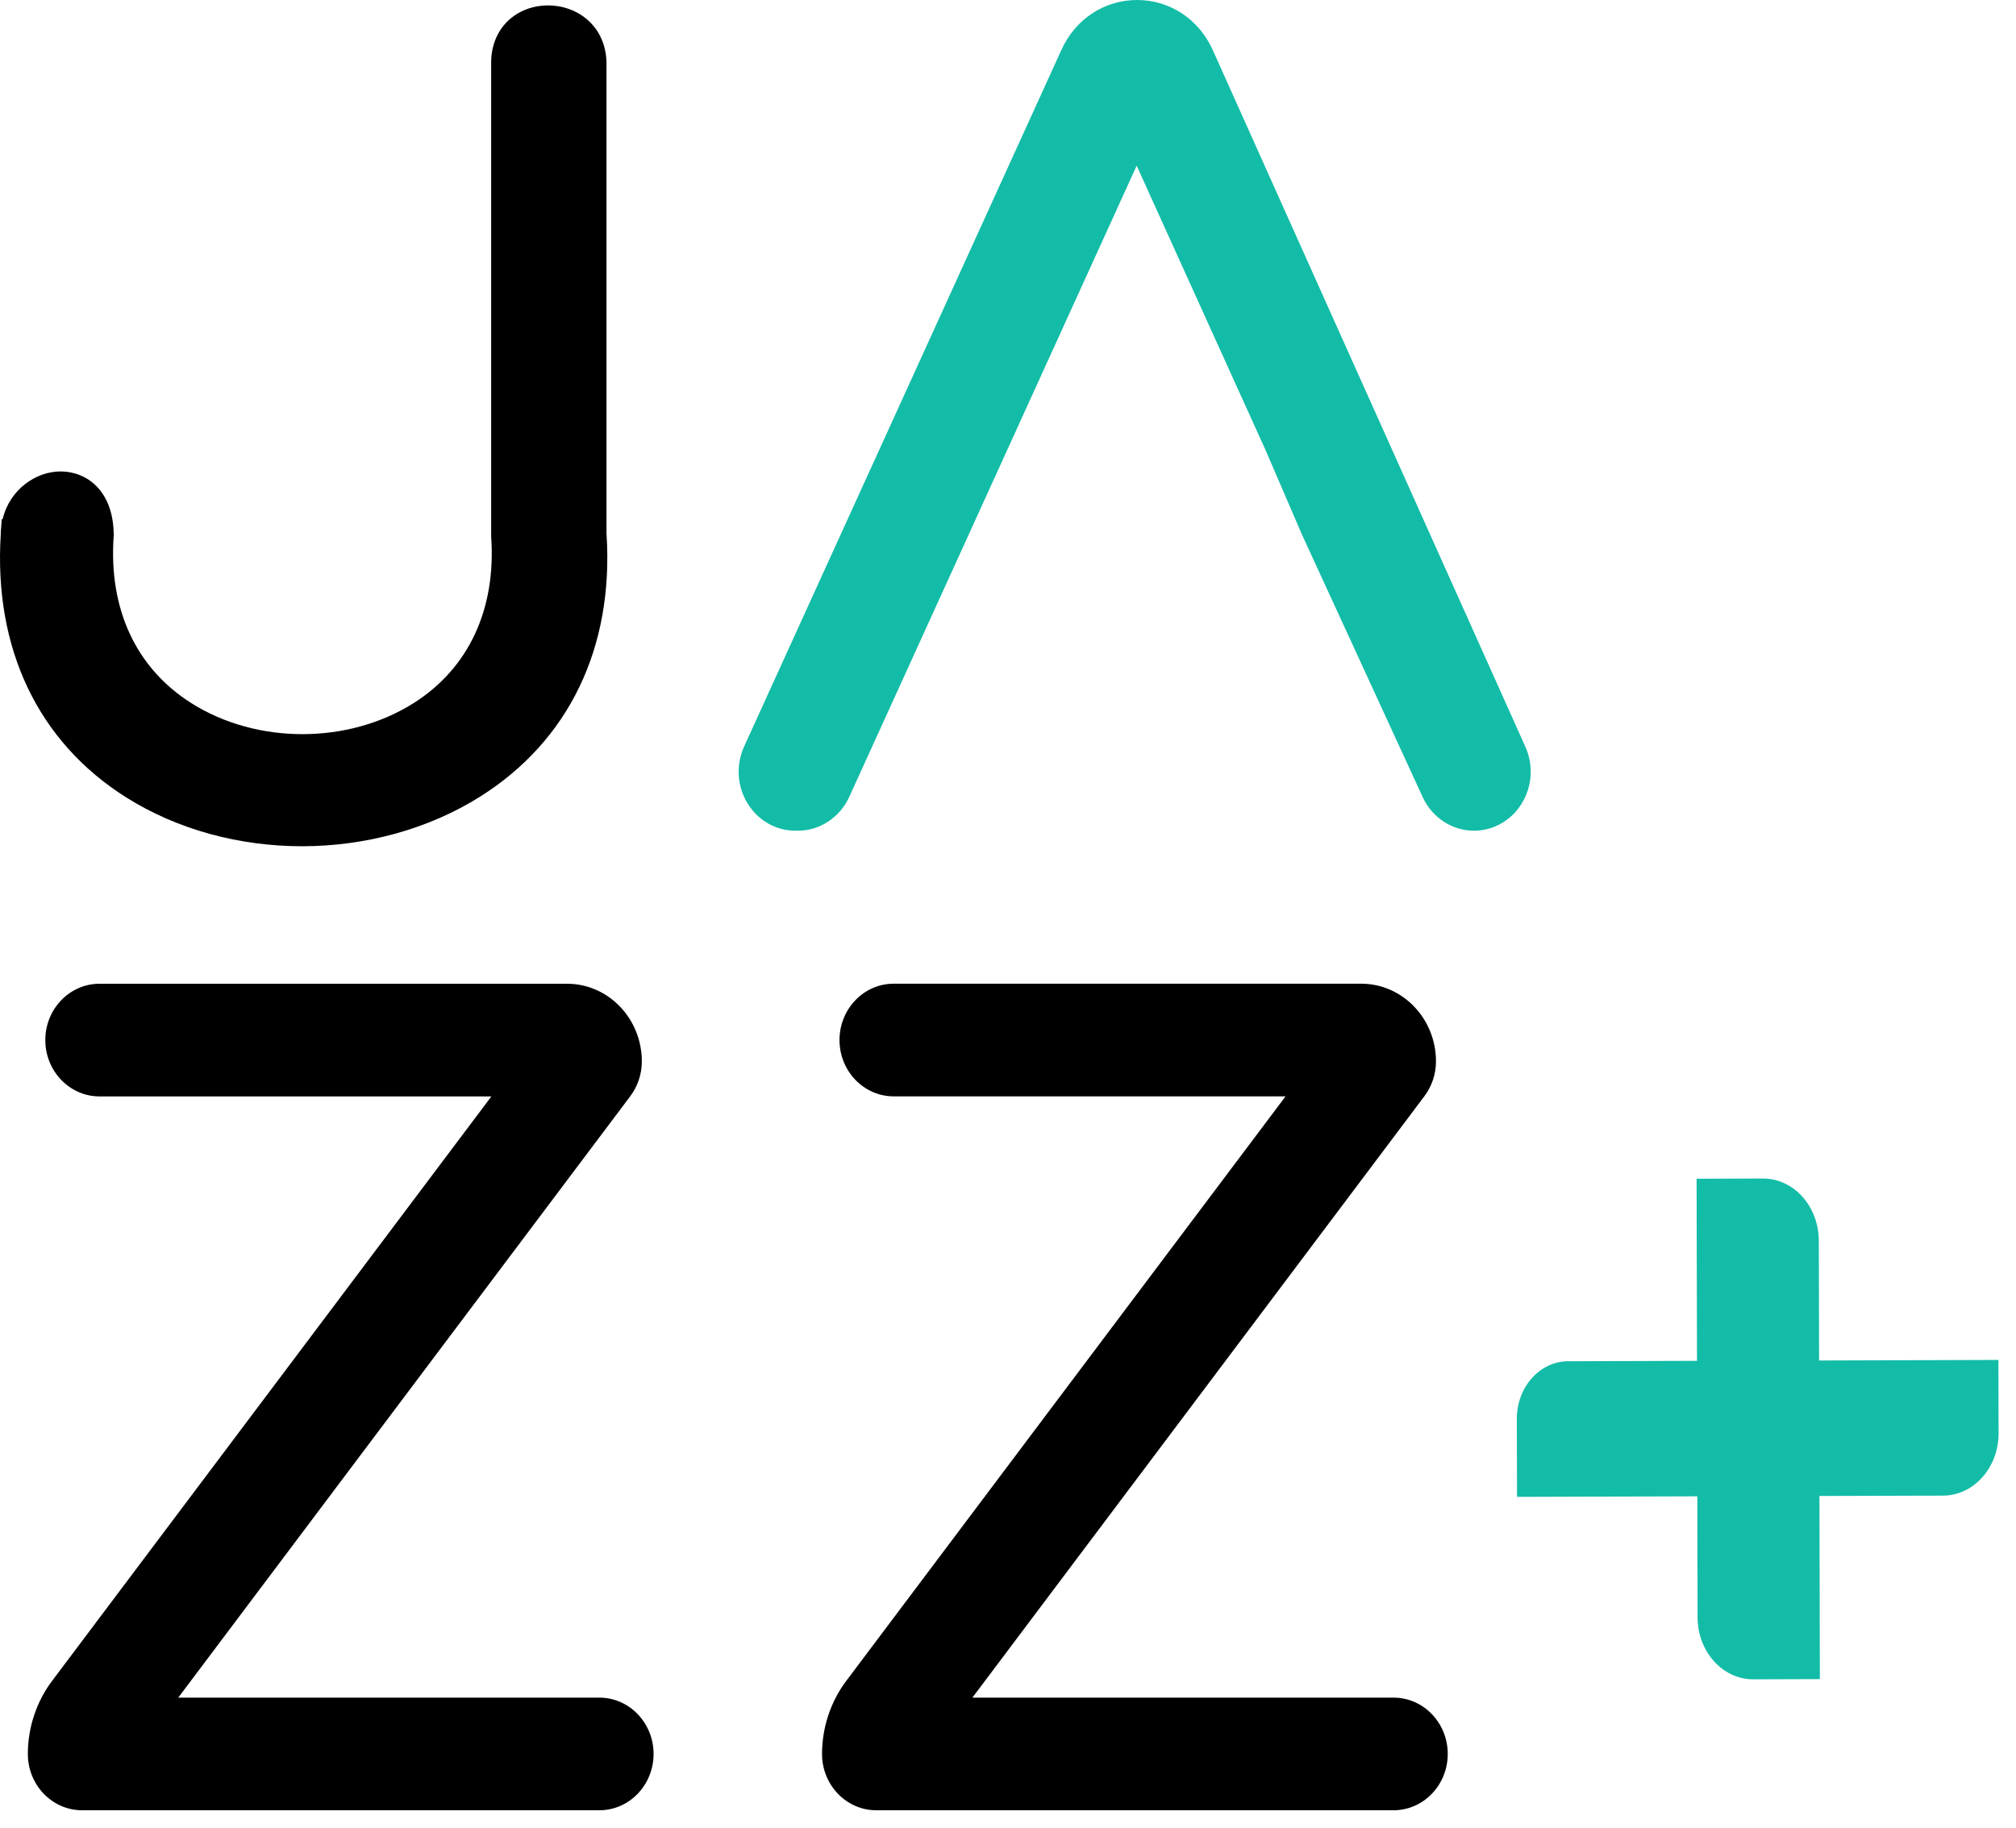
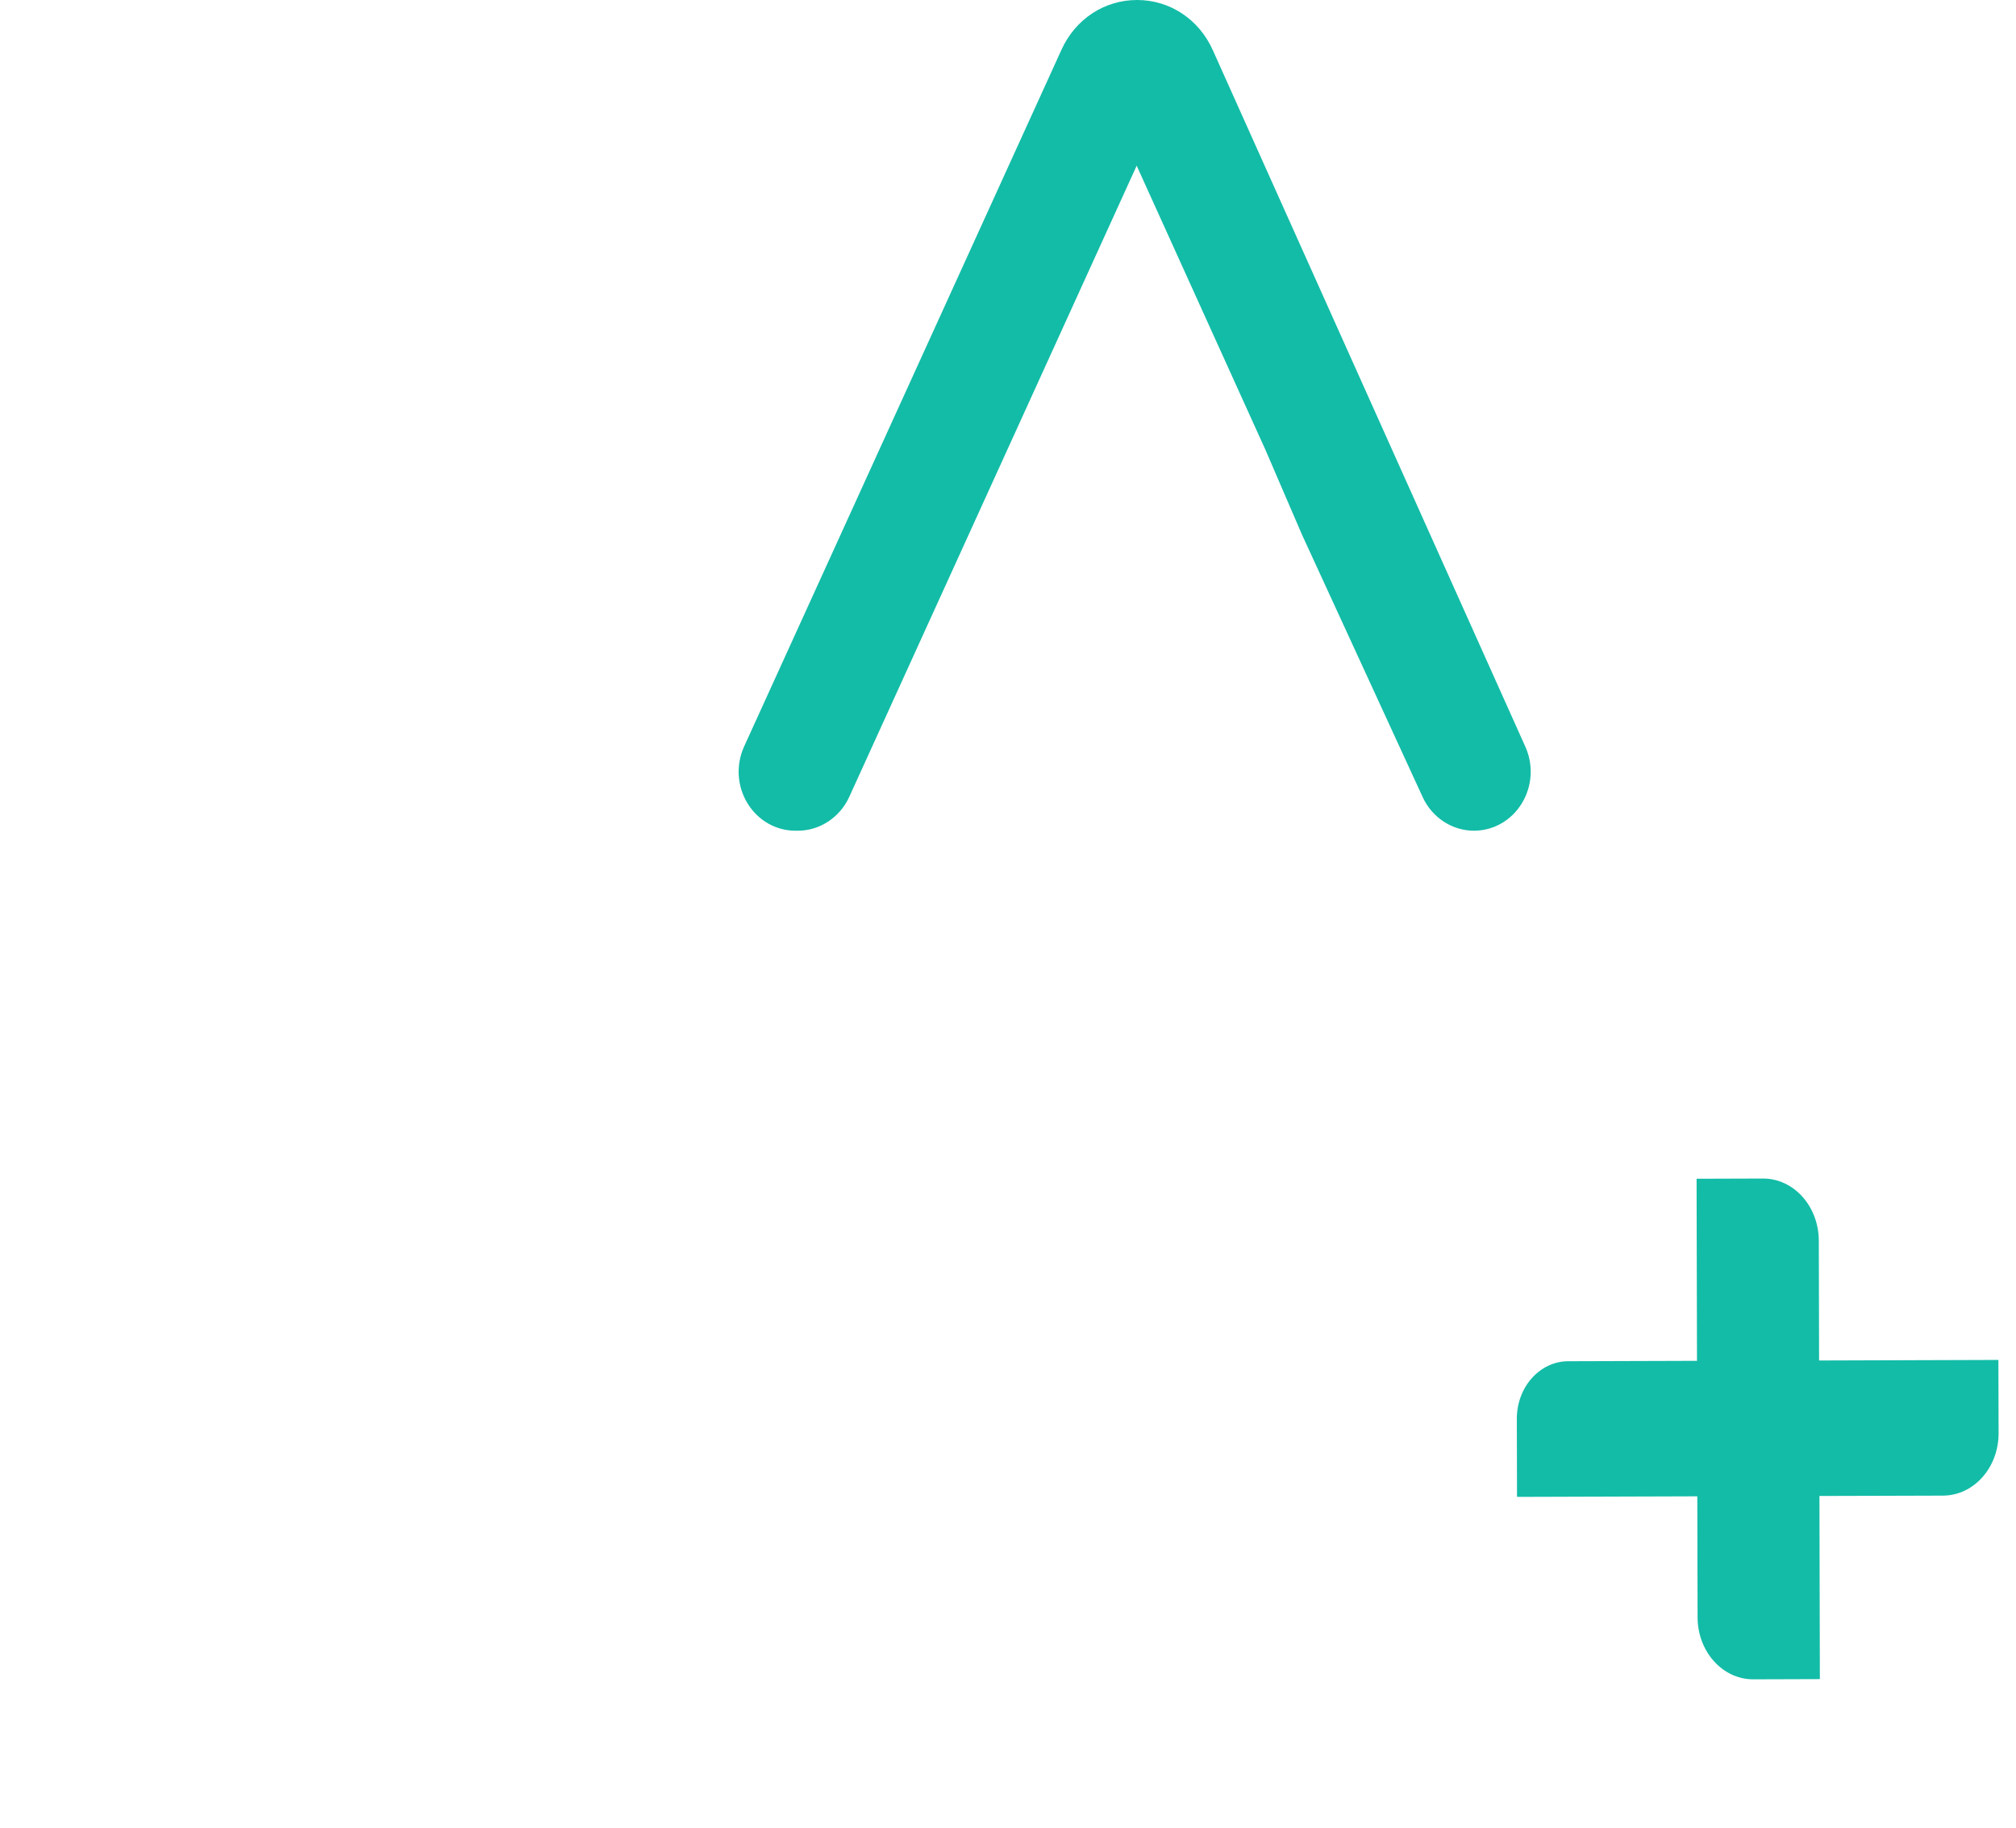
<svg xmlns="http://www.w3.org/2000/svg" width="86" height="78" viewBox="0 0 86 78" fill="none">
-   <path d="M25.568 72.423H7.604L26.89 46.761C27.206 46.341 27.38 45.814 27.38 45.283C27.38 43.455 25.951 41.968 24.192 41.968H4.244C2.97 41.968 1.933 43.046 1.933 44.371C1.933 45.696 2.97 46.774 4.244 46.774H20.962L2.219 71.713C1.554 72.597 1.188 73.703 1.188 74.826C1.188 76.151 2.225 77.228 3.499 77.228H25.57C26.844 77.228 27.881 76.151 27.881 74.826C27.881 73.501 26.844 72.423 25.57 72.423" fill="black" />
-   <path d="M59.444 72.423H41.481L60.766 46.761C61.083 46.341 61.257 45.814 61.257 45.281C61.257 43.452 59.827 41.966 58.068 41.966H38.123C36.848 41.966 35.812 43.044 35.812 44.369C35.812 45.694 36.848 46.772 38.123 46.772H54.84L36.097 71.713C35.433 72.597 35.067 73.703 35.067 74.826C35.067 76.151 36.103 77.228 37.378 77.228H59.448C60.723 77.228 61.759 76.151 61.759 74.826C61.759 73.5 60.723 72.423 59.448 72.423" fill="black" />
-   <path d="M25.872 22.811V2.79C25.895 1.863 25.483 1.067 24.746 0.611C23.946 0.116 22.874 0.103 22.077 0.579C21.353 1.011 20.943 1.788 20.952 2.7V22.884C21.171 25.976 20.002 28.497 17.66 29.986C14.86 31.763 10.95 31.765 8.151 29.99C5.806 28.503 4.633 25.984 4.848 22.895L4.857 22.788L4.85 22.758C4.817 20.931 3.698 20.112 2.587 20.112H2.585C1.538 20.112 0.416 20.873 0.112 22.149H0.073L0.05 22.497C0.038 22.596 0.032 22.697 0.032 22.801C-0.273 27.667 1.627 31.651 5.382 34.017C7.588 35.407 10.234 36.102 12.887 36.102C15.539 36.102 18.258 35.392 20.503 33.972C24.273 31.586 26.18 27.624 25.876 22.811" fill="black" />
  <path d="M48.516 0C49.912 0.004 51.147 0.824 51.737 2.14L65.07 31.857C65.422 32.642 65.364 33.546 64.917 34.275C64.47 35.005 63.706 35.439 62.875 35.439C61.948 35.439 61.089 34.878 60.69 34.006L55.538 22.803L53.984 19.195L48.489 7.069L36.227 33.998C35.828 34.873 34.969 35.439 34.038 35.439H33.933C33.097 35.439 32.334 35.002 31.887 34.269C31.44 33.535 31.388 32.63 31.744 31.844L45.282 2.121C45.877 0.811 47.113 0 48.505 0H48.516Z" fill="#13BCA7" />
  <path d="M75.212 50.278C76.522 50.278 77.583 51.463 77.588 52.928L77.6 58.04L85.249 58.016L85.257 61.137C85.262 62.607 84.2 63.801 82.886 63.805L77.615 63.82L77.633 71.633L74.792 71.642H74.786C73.481 71.642 72.421 70.461 72.417 69L72.405 63.835L64.714 63.859L64.706 60.535C64.702 59.178 65.682 58.076 66.897 58.072L72.392 58.055L72.374 50.287L75.208 50.278H75.214" fill="#13BCA7" />
</svg>